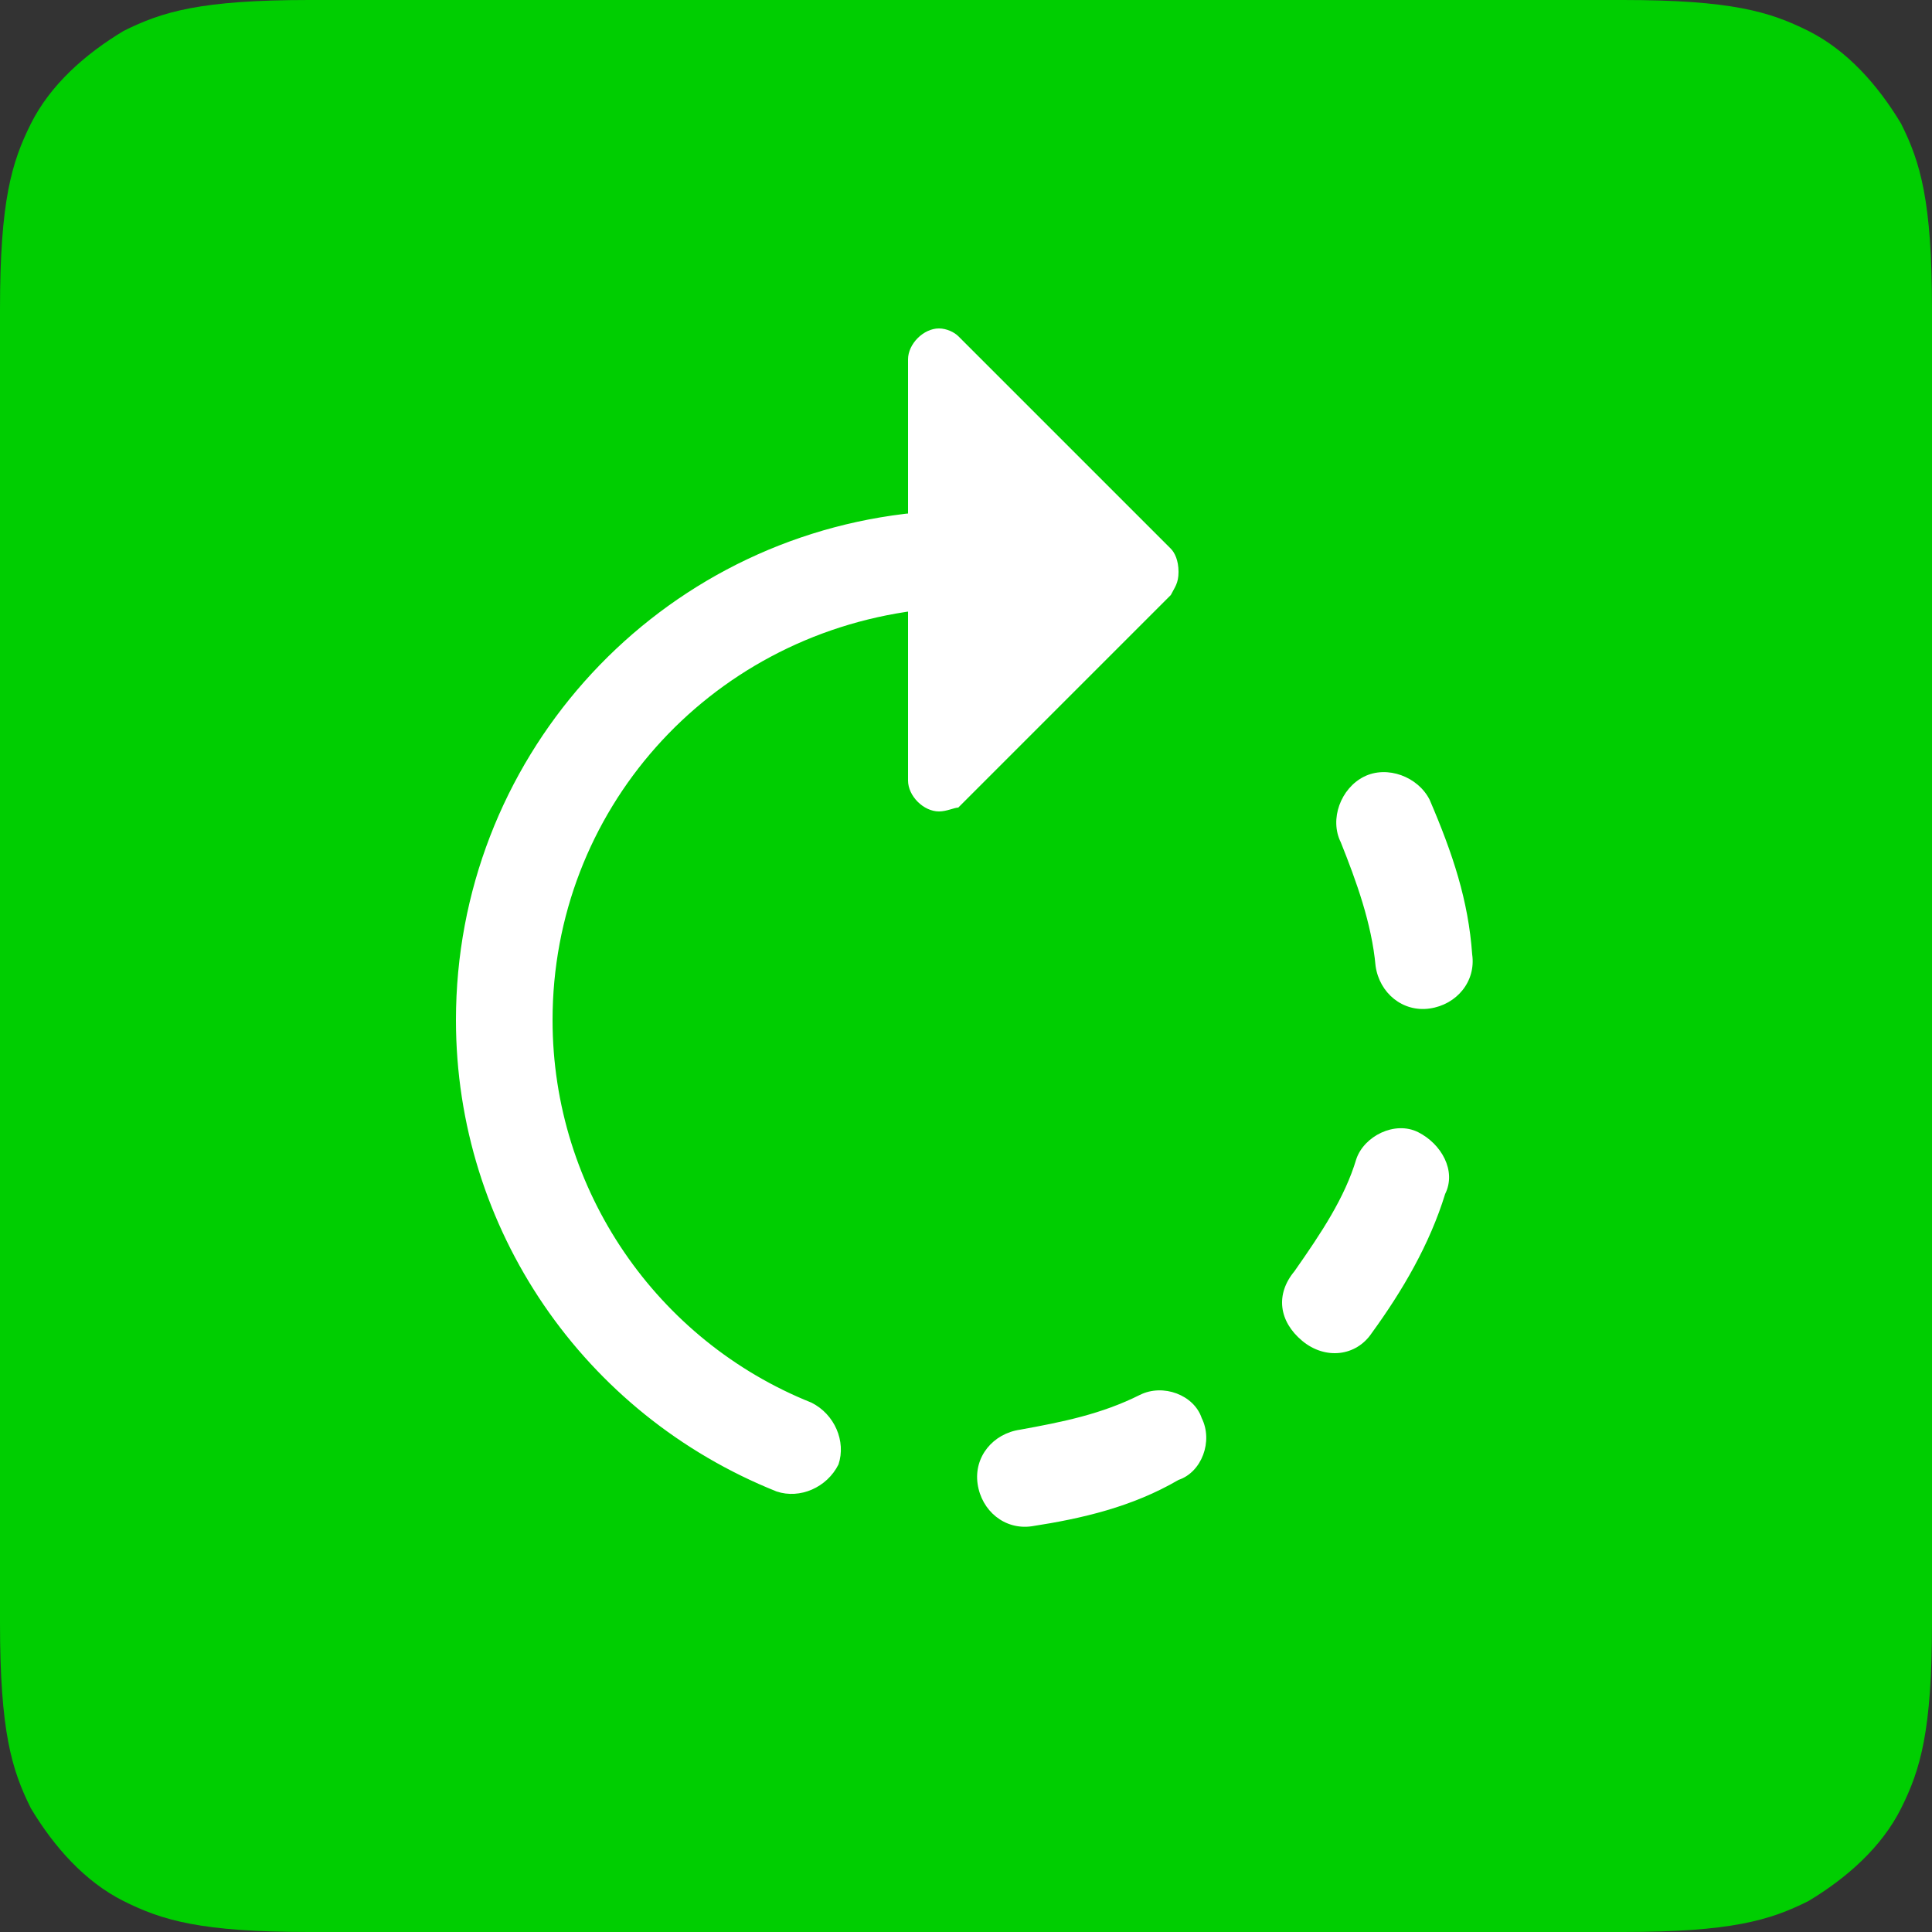
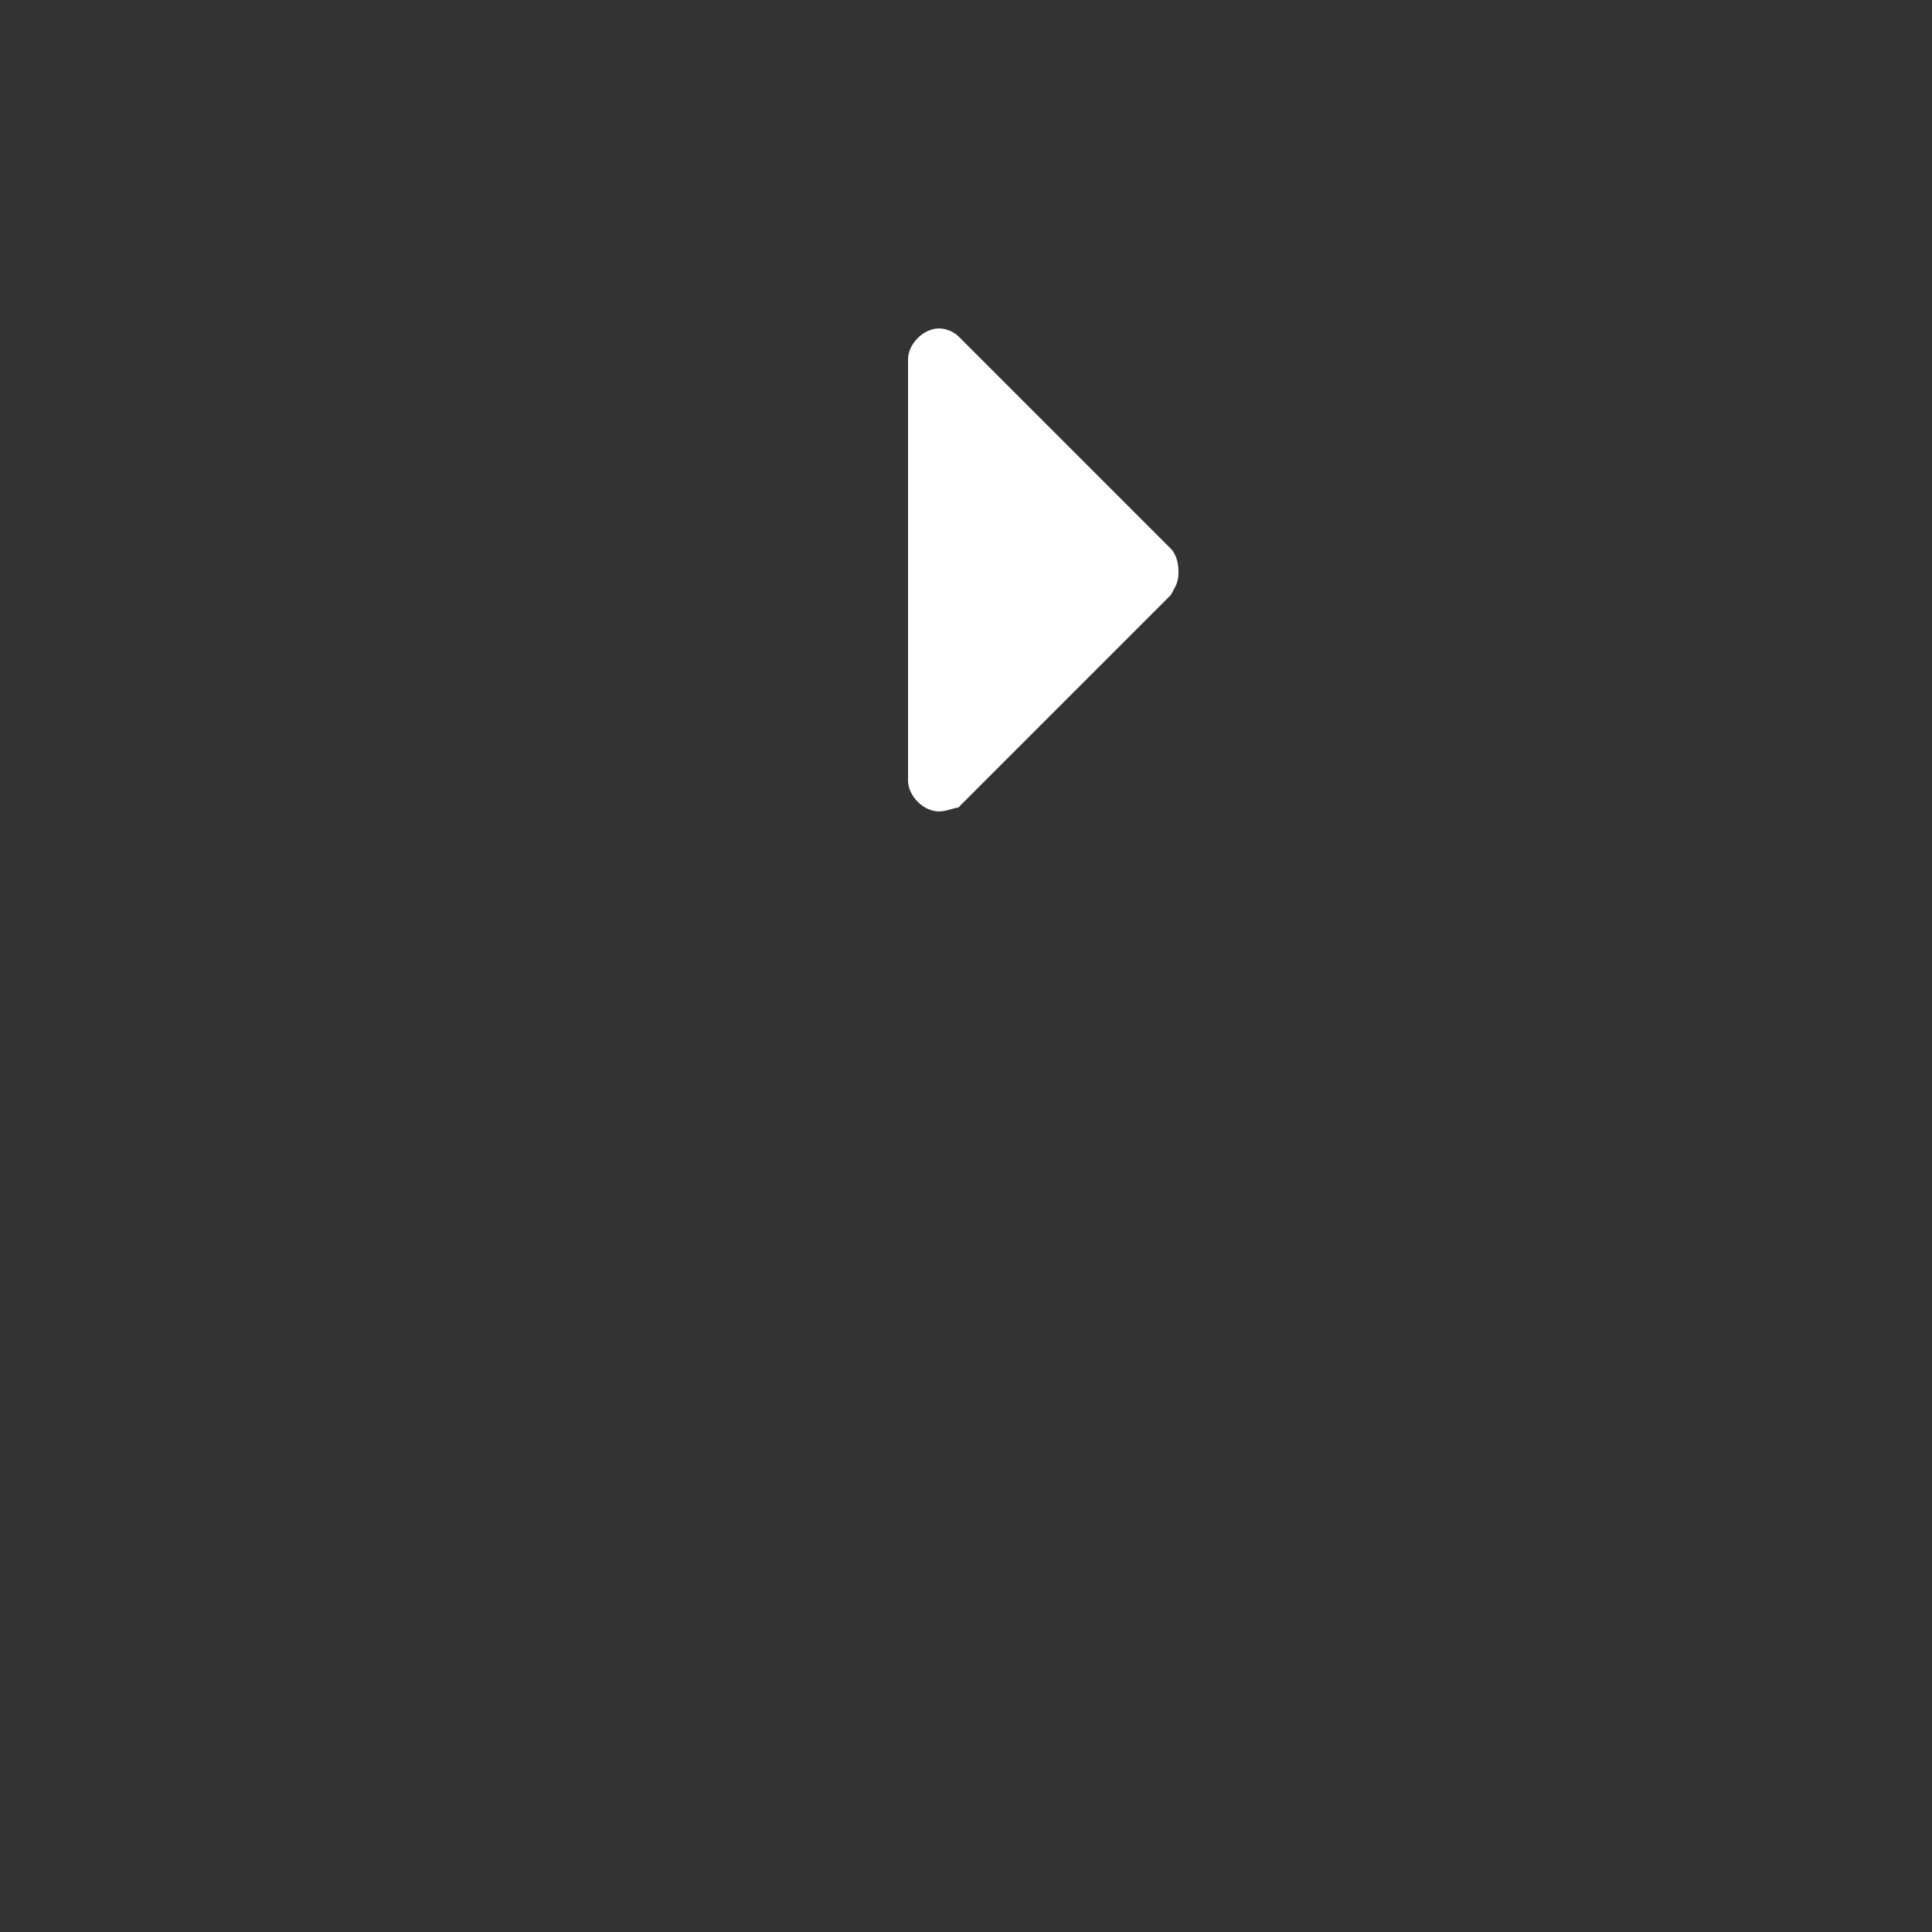
<svg xmlns="http://www.w3.org/2000/svg" version="1.1" id="Layer_1" x="0px" y="0px" viewBox="0 0 50 50" style="enable-background:new 0 0 50 50;" xml:space="preserve">
  <rect x="0" y="0" width="50" height="50" fill="#333333" stroke="none" />
  <style type="text/css">
	.st0{fill-rule:evenodd;clip-rule:evenodd;fill:#00ce01;}
	.st1{fill:#FFFFFF;}
	.st2{fill-rule:evenodd;clip-rule:evenodd;fill:#FFFFFF;}
</style>
-   <path class="st0" d="M8,0h34c2.8,0,3.8,0.3,4.8,0.8c1,0.5,1.8,1.4,2.4,2.4c0.5,1,0.8,2,0.8,4.8v34c0,2.8-0.3,3.8-0.8,4.8  c-0.5,1-1.4,1.8-2.4,2.4c-1,0.5-2,0.8-4.8,0.8H8c-2.8,0-3.8-0.3-4.8-0.8c-1-0.5-1.8-1.4-2.4-2.4c-0.5-1-0.8-2-0.8-4.8V8  c0-2.8,0.3-3.8,0.8-4.8c0.5-1,1.4-1.8,2.4-2.4C4.2,0.3,5.2,0,8,0z" />
  <g>
-     <path class="st1" d="M23.4,13.3c0.7-0.1,1.3,0.4,1.4,1.1s-0.4,1.3-1.1,1.4l0,0c-5.4,0.7-9.4,5.2-9.4,10.6c0,4.4,2.7,8.3,6.7,9.9   c0.6,0.3,0.9,1,0.7,1.6c-0.3,0.6-1,0.9-1.6,0.7l0,0c-5-2-8.3-6.8-8.3-12.2C11.8,19.7,16.8,14.1,23.4,13.3z M38.1,24.7   c0.1,0.7-0.4,1.3-1.1,1.4c-0.7,0.1-1.3-0.4-1.4-1.1l0,0c-0.1-1.1-0.5-2.2-0.9-3.2c-0.3-0.6,0-1.4,0.6-1.7c0.6-0.3,1.4,0,1.7,0.6   l0,0C37.6,22.1,38,23.3,38.1,24.7L38.1,24.7z M26.7,39.5c-0.7,0.1-1.3-0.4-1.4-1.1c-0.1-0.7,0.4-1.3,1.1-1.4   c1.1-0.2,2.1-0.4,3.1-0.9c0.6-0.3,1.4,0,1.6,0.6c0.3,0.6,0,1.4-0.6,1.6C29.3,39,28,39.3,26.7,39.5L26.7,39.5z M35.5,34.5   c-0.4,0.6-1.2,0.7-1.8,0.2s-0.7-1.2-0.2-1.8c0.7-1,1.3-1.9,1.6-2.9c0.2-0.6,1-1,1.6-0.7s1,1,0.7,1.6c0,0,0,0,0,0   C37,32.2,36.3,33.4,35.5,34.5L35.5,34.5z" />
    <path class="st2" d="M24.3,21c-0.4,0-0.8-0.4-0.8-0.8V9.3c0-0.4,0.4-0.8,0.8-0.8c0.2,0,0.4,0.1,0.5,0.2l5.5,5.5   c0.1,0.1,0.2,0.3,0.2,0.6s-0.1,0.4-0.2,0.6l-5.5,5.5C24.7,20.9,24.5,21,24.3,21L24.3,21z" />
  </g>
</svg>